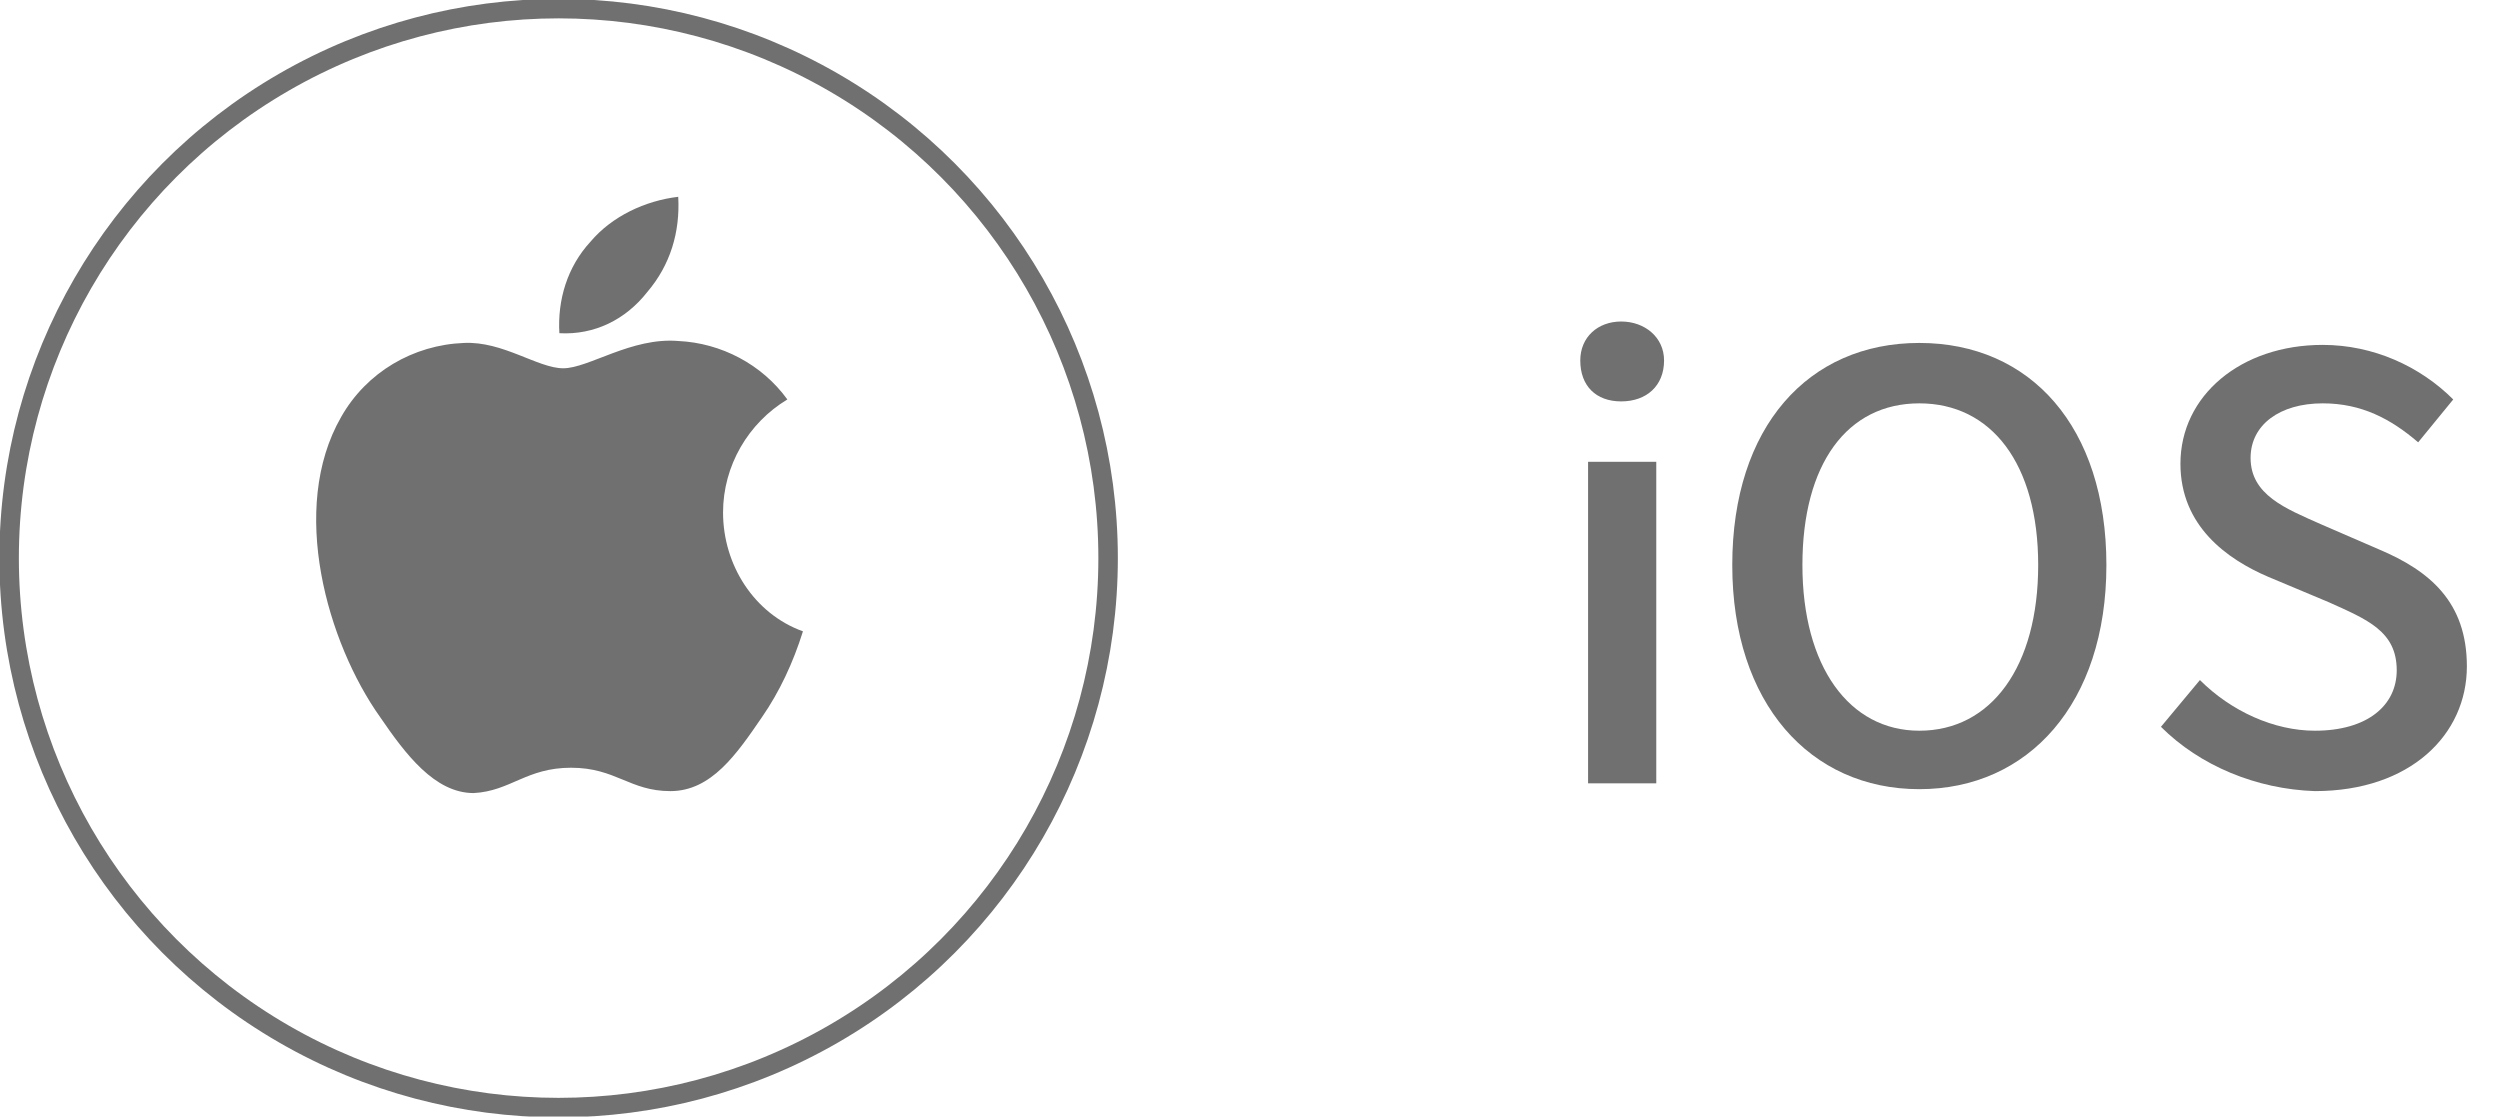
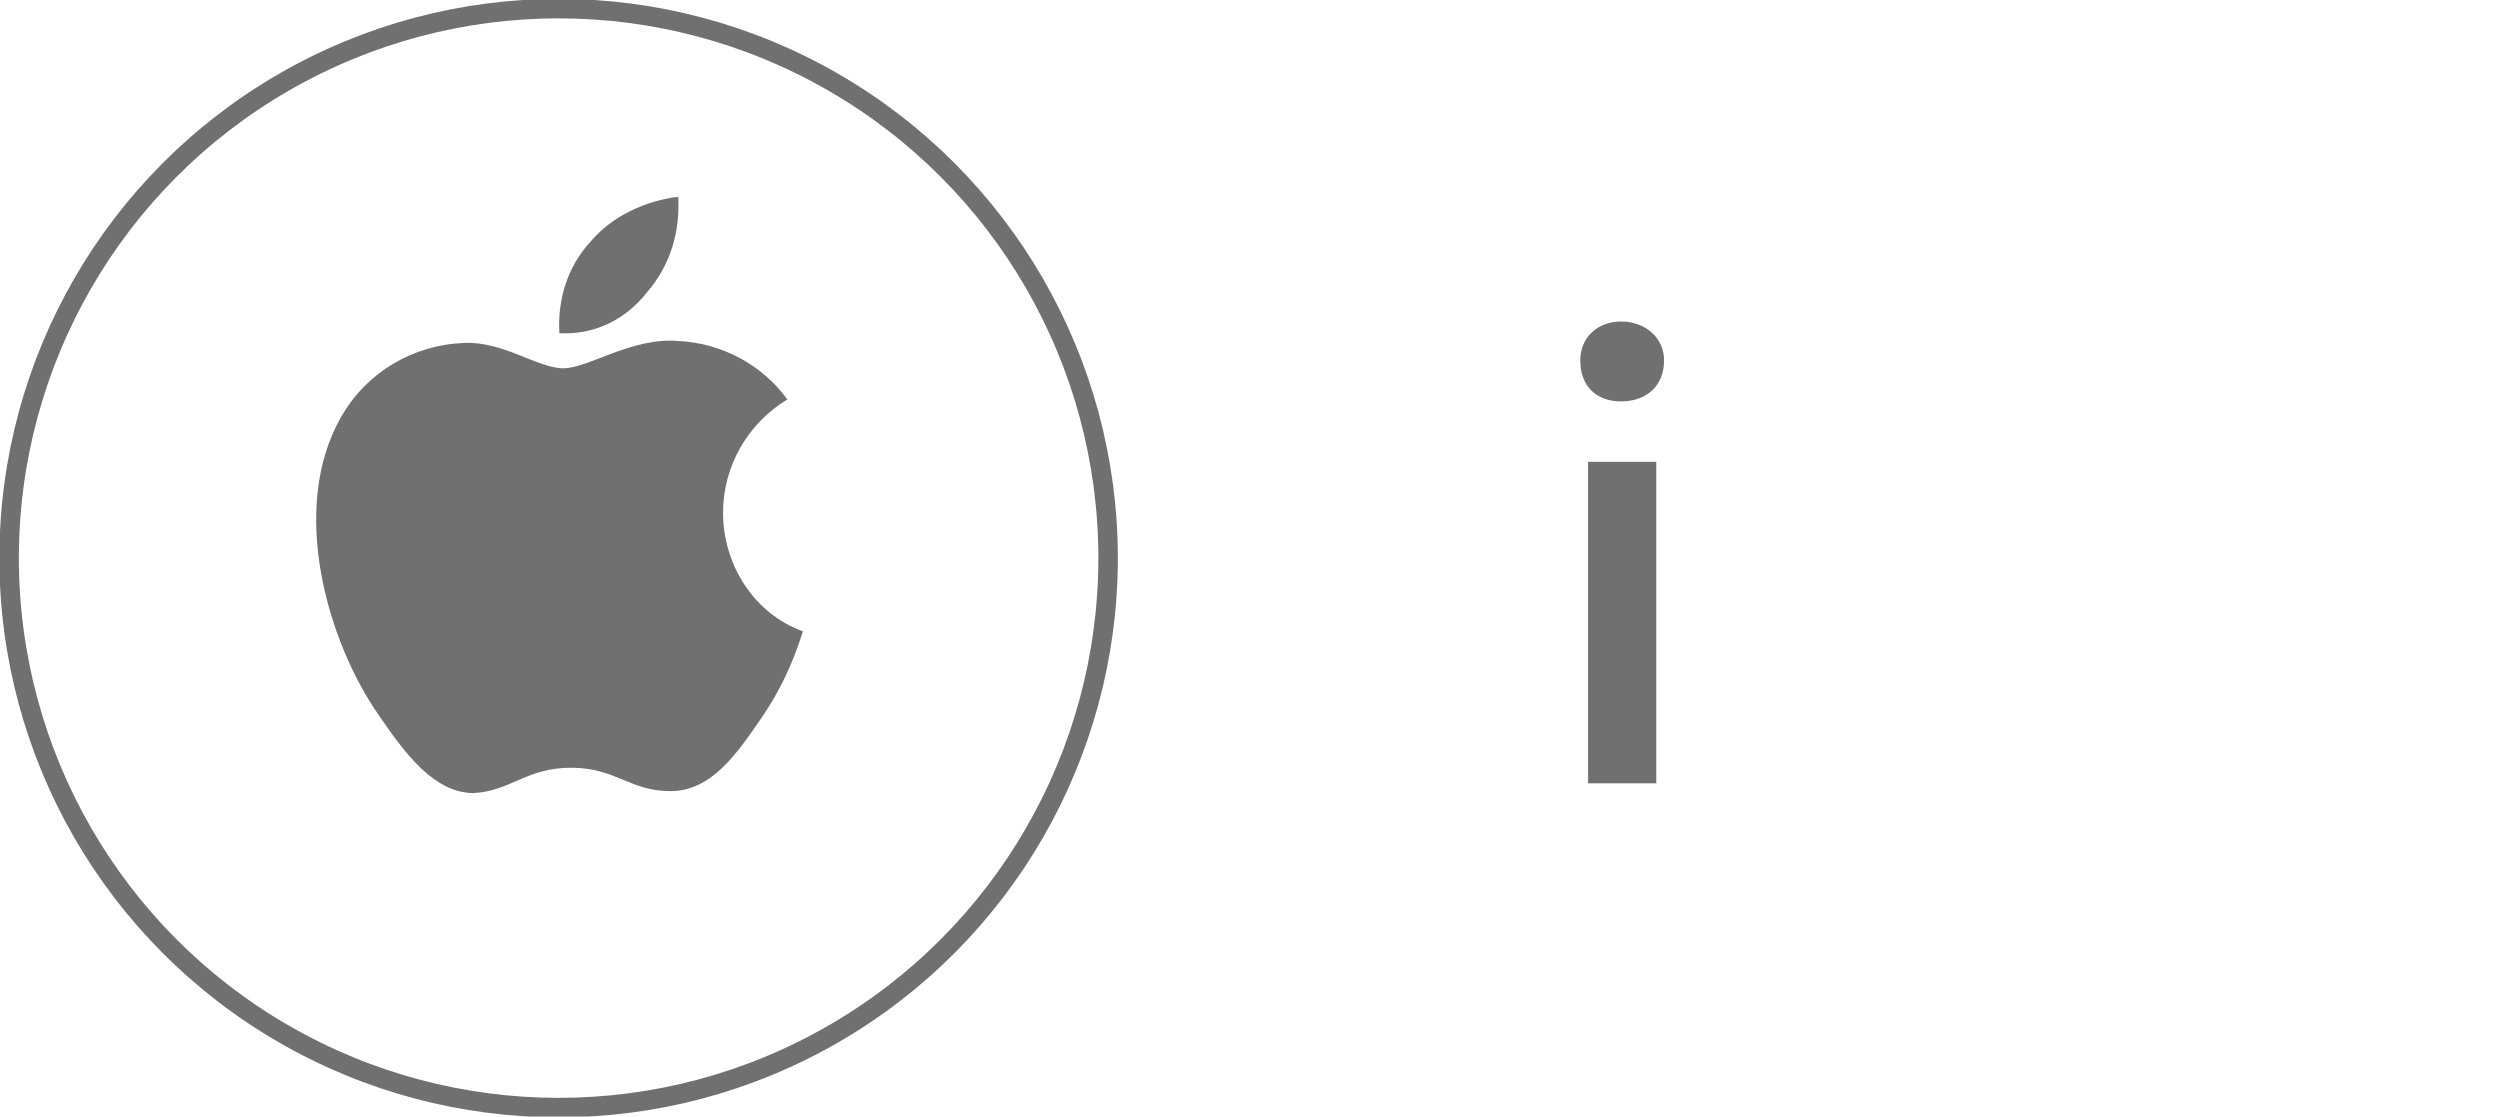
<svg xmlns="http://www.w3.org/2000/svg" version="1.1" id="レイヤー_1" x="0px" y="0px" width="128.3px" height="57.3px" viewBox="0 0 128.3 57.3" style="enable-background:new 0 0 128.3 57.3;" xml:space="preserve">
  <style type="text/css">
	.st0{fill:#707070;}
	.st1{fill:none;}
	.st2{fill:none;stroke:#707070;}
	.st3{enable-background:new    ;}
</style>
  <g id="グループ_97" transform="translate(54.107 20)">
    <path id="パス_330" class="st0" d="M-17,6.3c0-2.4,1.3-4.6,3.3-5.8c-1.3-1.8-3.4-2.9-5.6-3c-2.4-0.2-4.6,1.4-5.9,1.4   s-3.1-1.4-5.1-1.3c-2.6,0.1-5,1.5-6.3,3.8c-2.7,4.7-0.7,11.6,2,15.4c1.3,1.9,2.8,3.9,4.8,3.9c1.9-0.1,2.7-1.3,5-1.3s3,1.2,5.1,1.2   c2.1,0,3.4-1.9,4.7-3.8c0.9-1.3,1.6-2.8,2.1-4.4C-15.4,11.5-17,9-17,6.3 M-20.9-5c1.2-1.4,1.7-3.1,1.6-4.9c-1.7,0.2-3.4,1-4.5,2.3   c-1.2,1.3-1.7,3-1.6,4.7C-23.6-2.8-22-3.6-20.9-5" />
    <g id="楕円形_2" transform="translate(1027.561 2103.842)">
-       <circle class="st1" cx="-1053" cy="-2095.2" r="28.7" />
      <circle class="st2" cx="-1053" cy="-2095.2" r="28.2" />
    </g>
  </g>
  <g class="st3">
    <path class="st0" d="M81.1,18.5c0-1.2,0.9-2,2.1-2s2.2,0.8,2.2,2c0,1.3-0.9,2.1-2.2,2.1S81.1,19.8,81.1,18.5z M81.5,23.7H85v16.5   h-3.5V23.7z" />
-     <path class="st0" d="M88.9,29c0-7.1,3.9-11.4,9.6-11.4s9.6,4.3,9.6,11.4c0,7.1-4,11.5-9.6,11.5S88.9,36.1,88.9,29z M104.6,29   c0-5.2-2.4-8.3-6.1-8.3c-3.7,0-6,3.1-6,8.3c0,5.2,2.4,8.5,6,8.5C102.2,37.5,104.6,34.2,104.6,29z" />
-     <path class="st0" d="M110.9,37.3l2-2.4c1.6,1.6,3.8,2.6,5.9,2.6c2.7,0,4.2-1.3,4.2-3.1c0-2-1.5-2.6-3.5-3.5l-3.1-1.3   c-2.1-0.9-4.5-2.6-4.5-5.8c0-3.5,3.1-6.1,7.3-6.1c2.6,0,5,1.1,6.7,2.8l-1.8,2.2c-1.4-1.2-2.9-2-4.9-2c-2.2,0-3.7,1.1-3.7,2.8   c0,1.9,1.8,2.6,3.6,3.4l3,1.3c2.6,1.1,4.5,2.7,4.5,6c0,3.5-2.9,6.4-7.8,6.4C115.8,40.5,112.9,39.3,110.9,37.3z" />
  </g>
</svg>